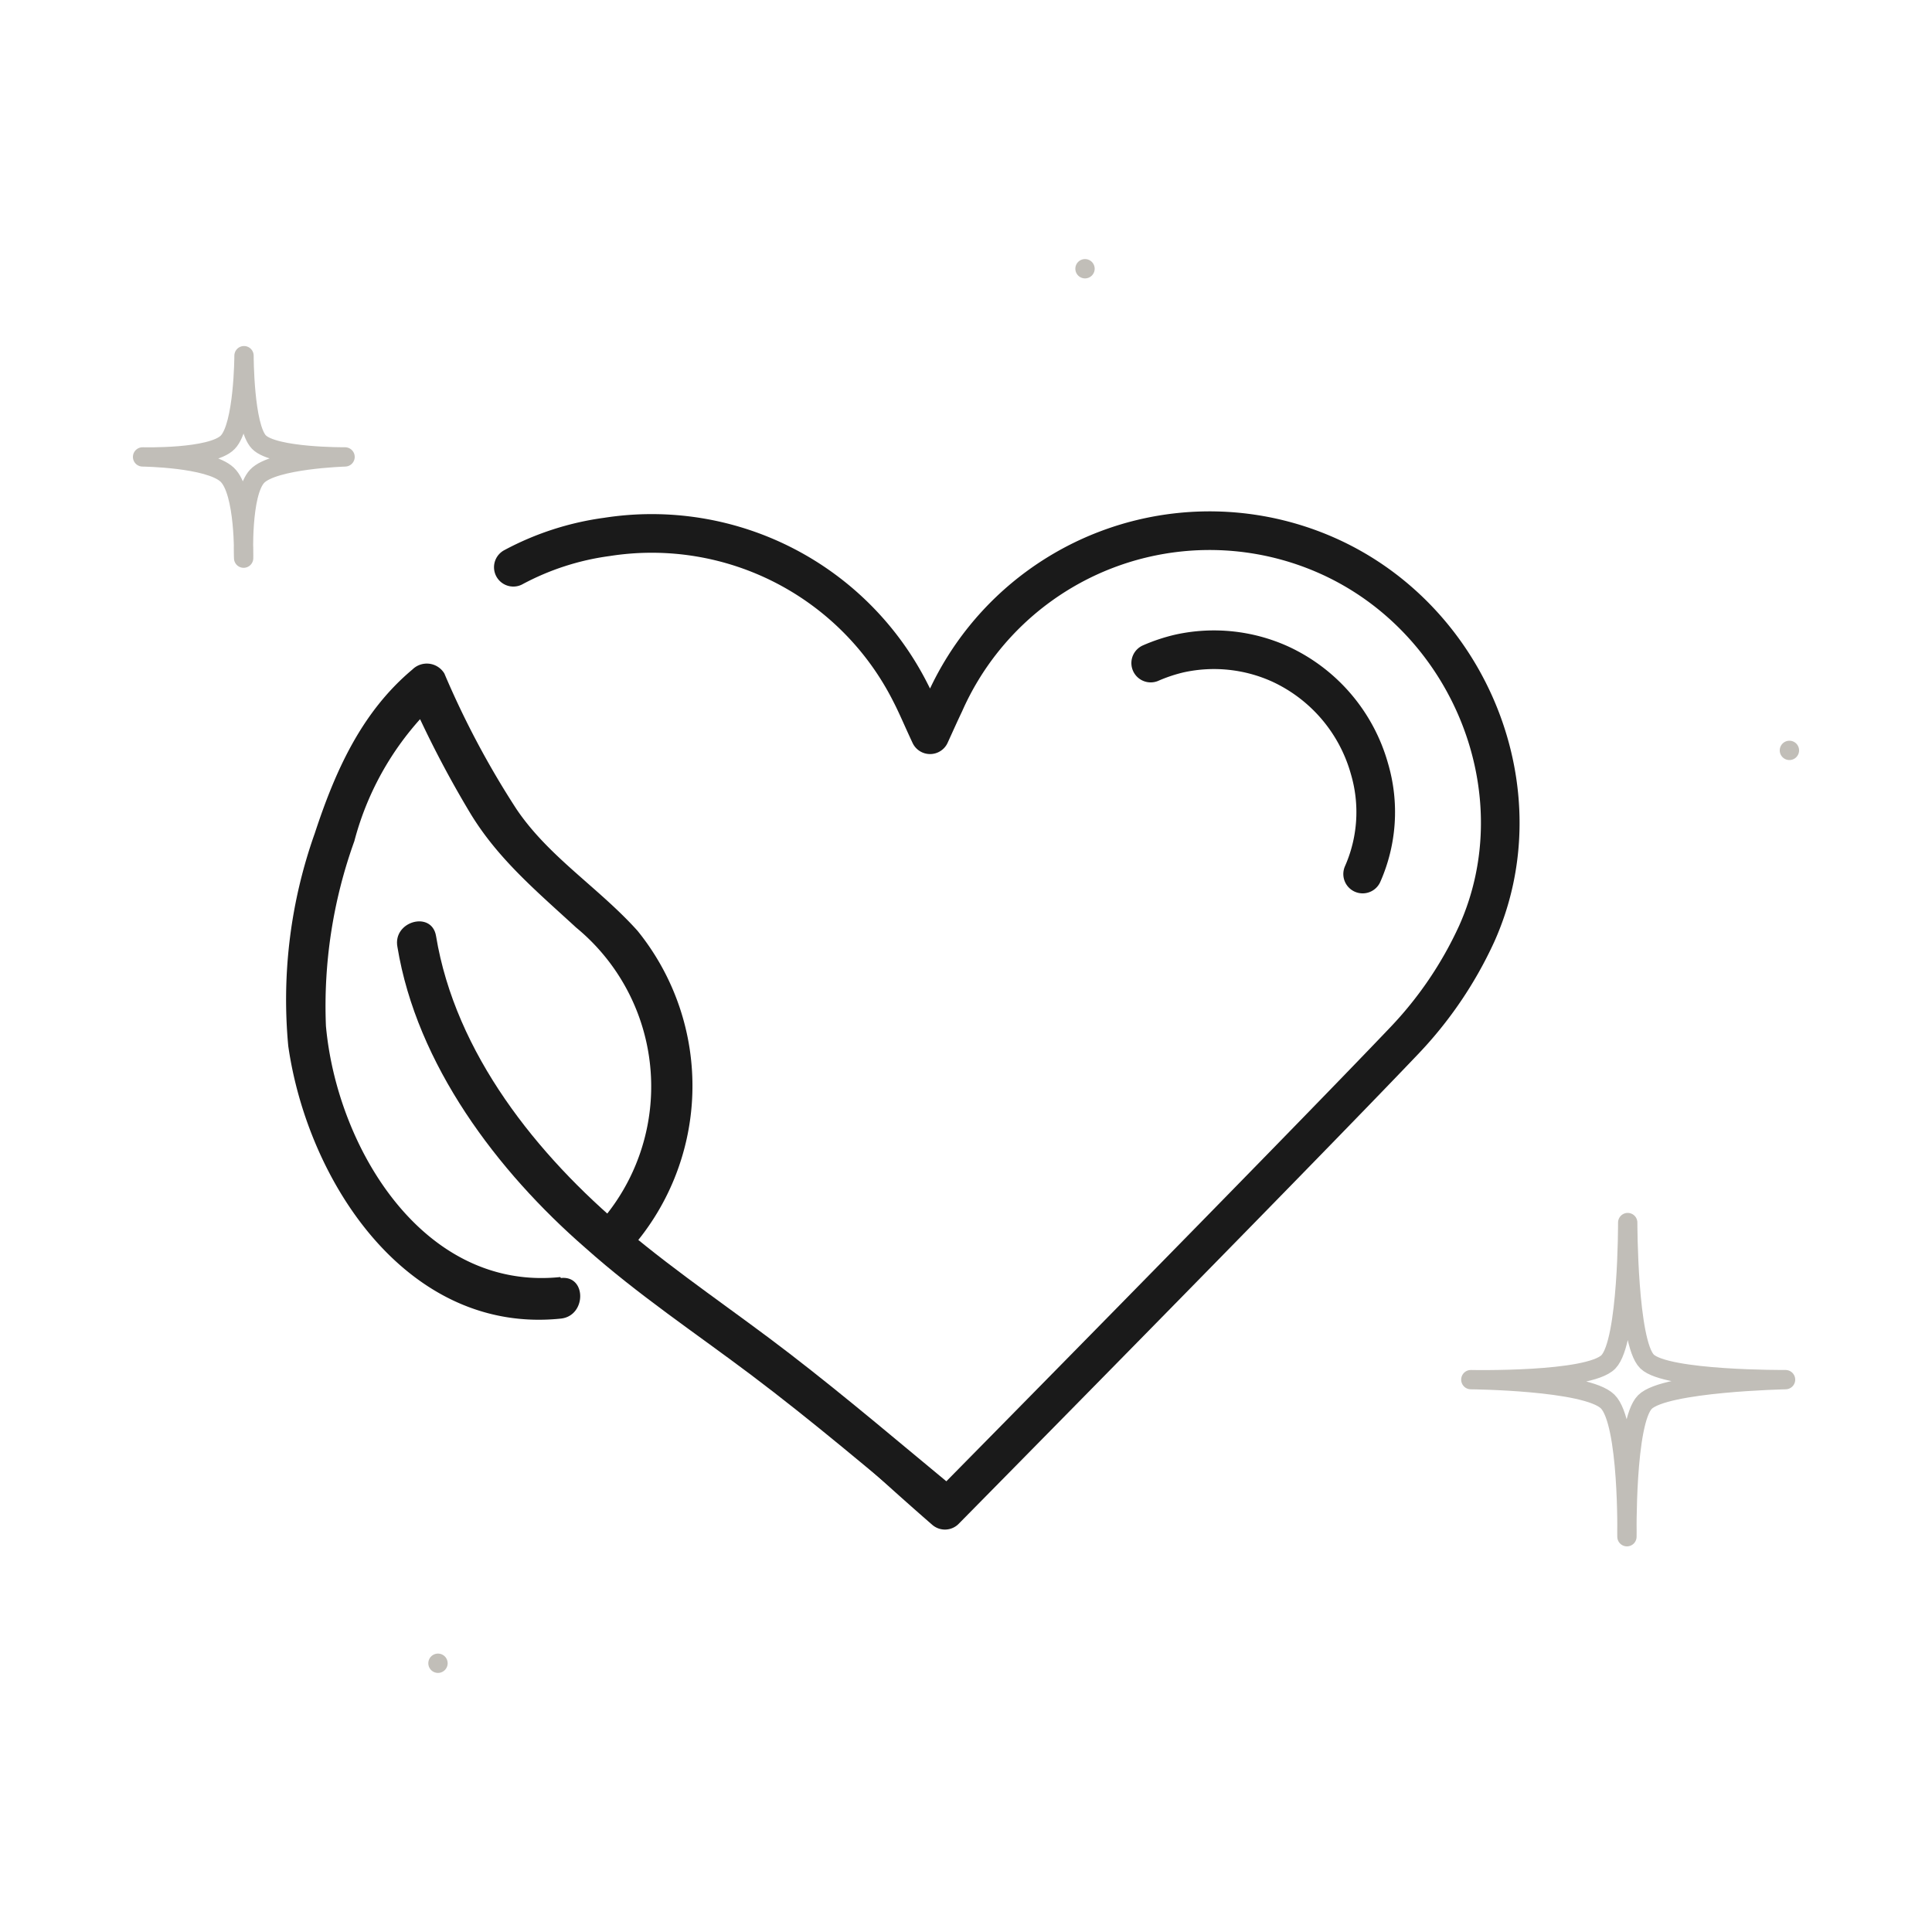
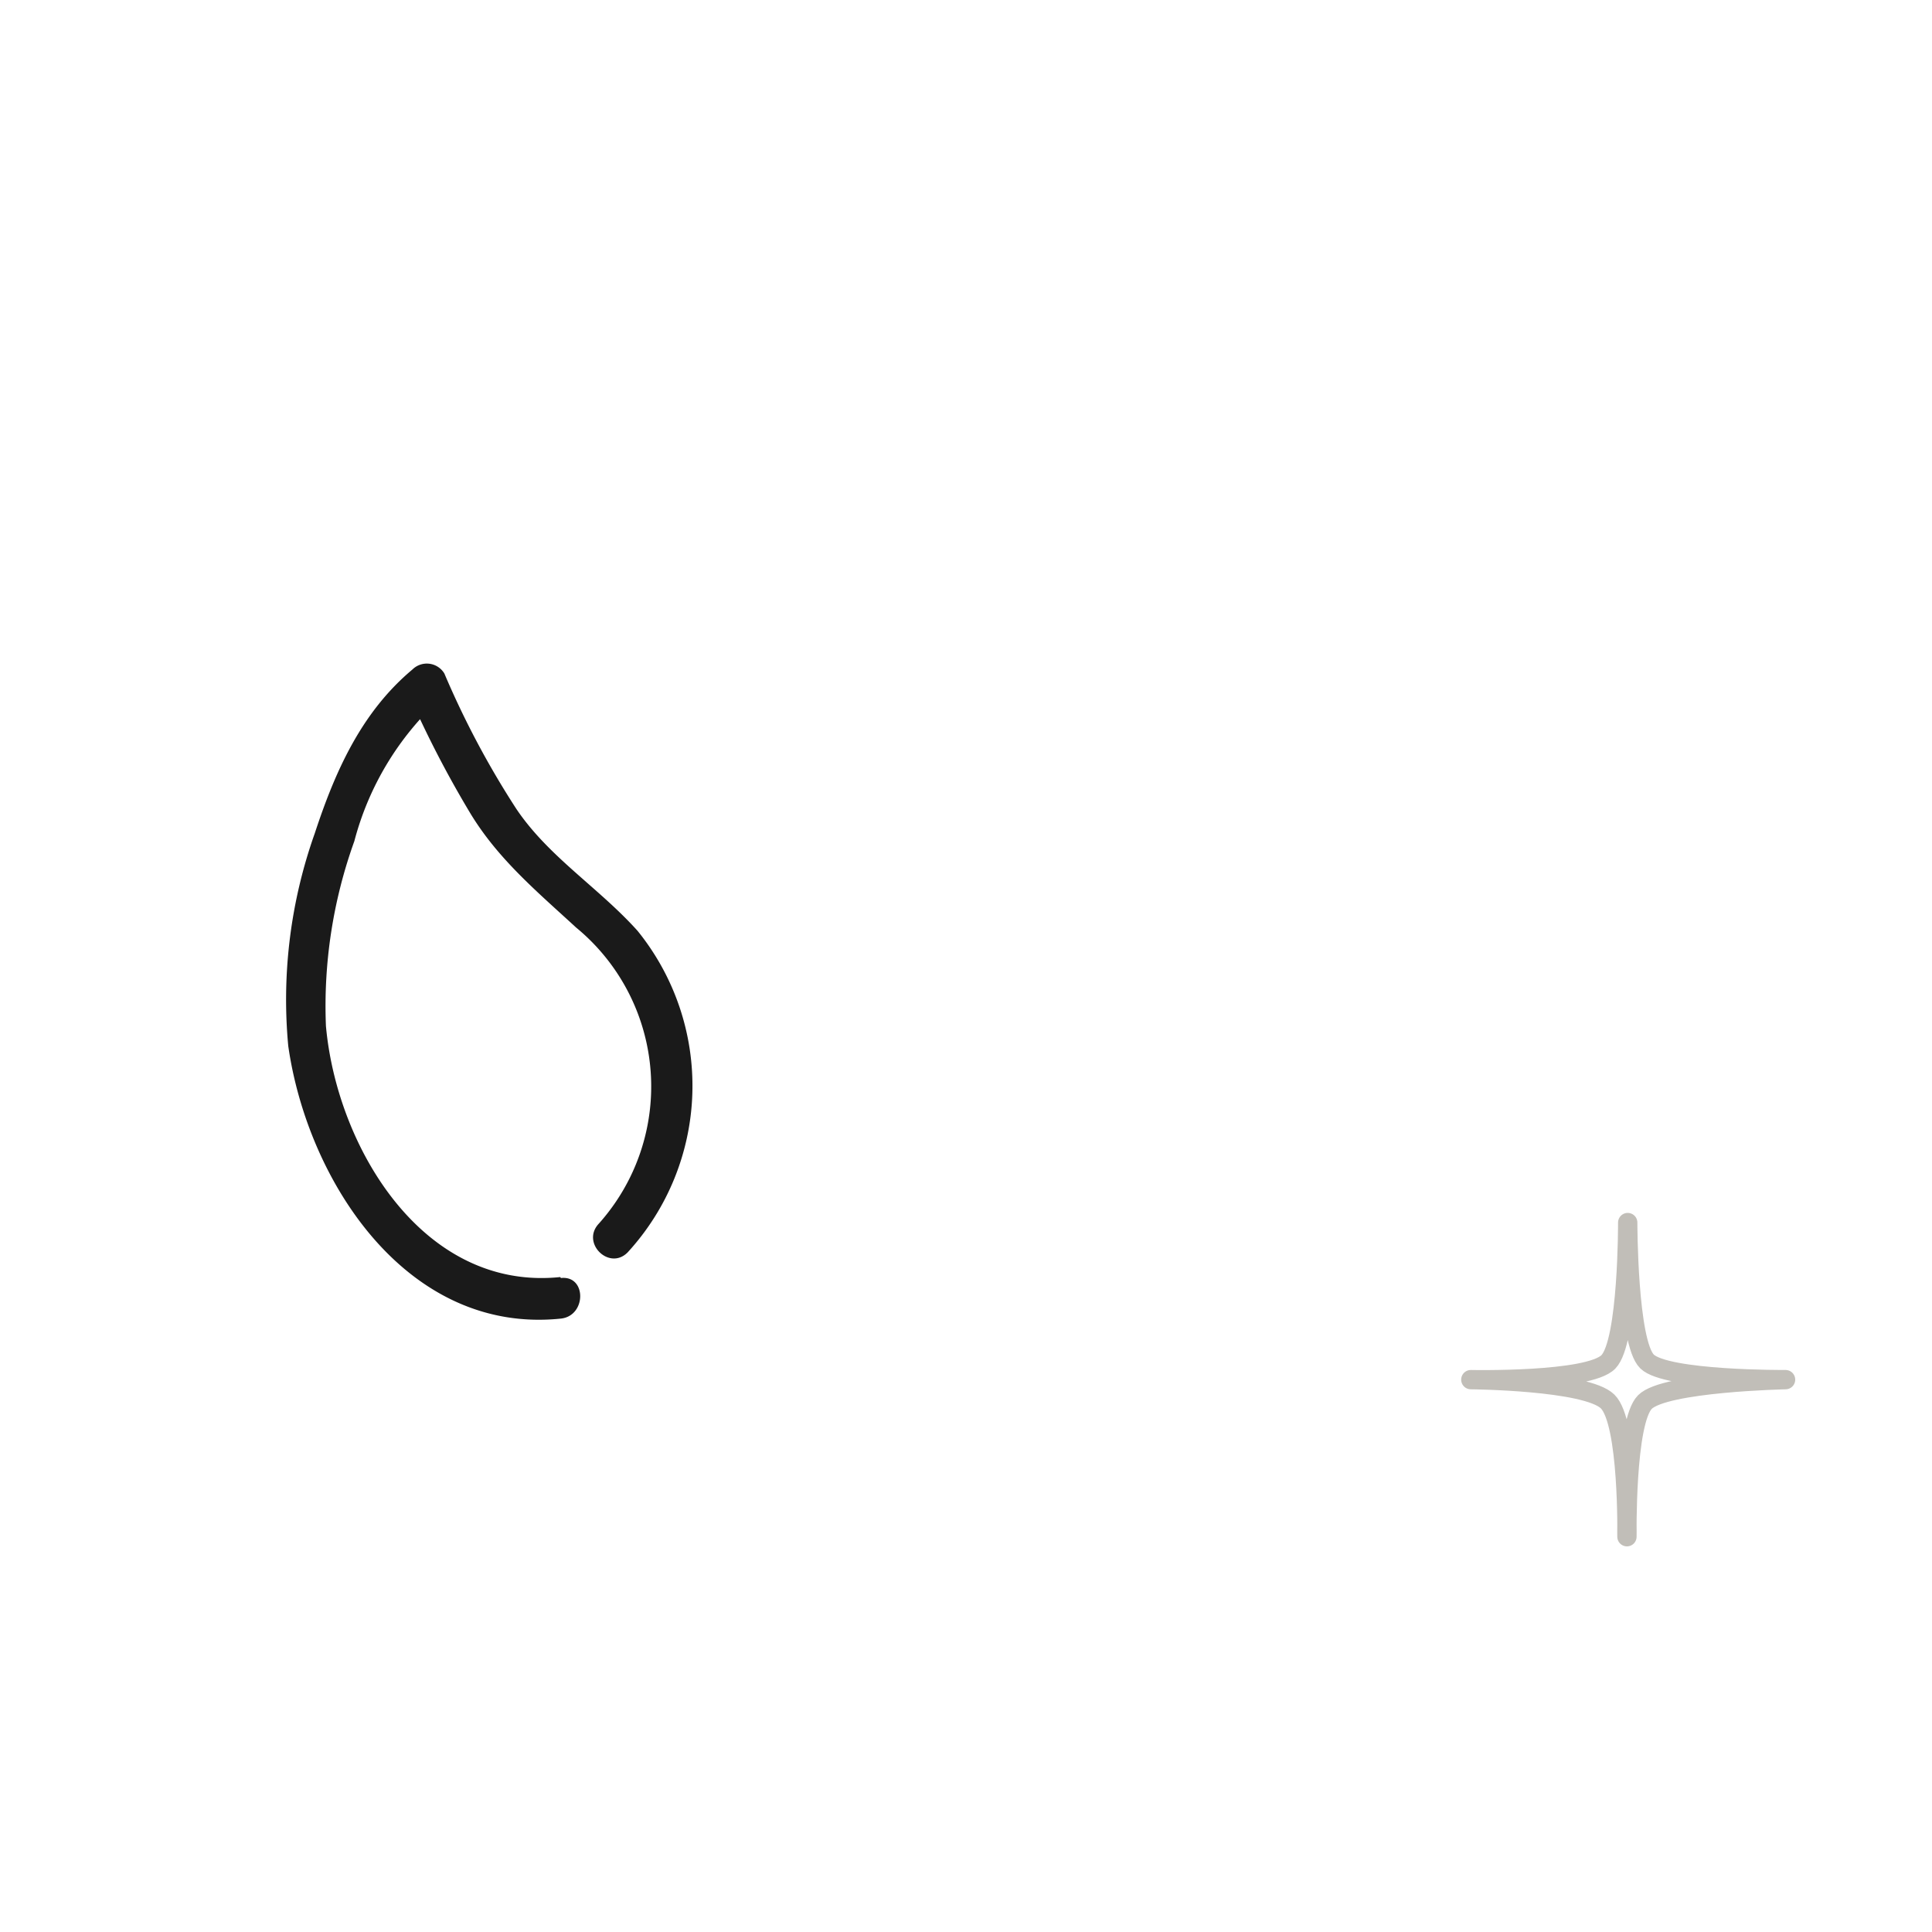
<svg xmlns="http://www.w3.org/2000/svg" id="Layer_1" data-name="Layer 1" viewBox="0 0 100 100">
  <defs>
    <style>.cls-1,.cls-4{fill:none;stroke-linecap:round;stroke-linejoin:round}.cls-1{stroke:#c1beb8}.cls-2{fill:#c1beb8}.cls-3{fill:#1a1a1a}.cls-4{stroke:#1a1a1a;stroke-width:2px}</style>
  </defs>
  <path d="M84.21 79.54s.1-5.92-1-7-7.08-1.13-7.08-1.13 6.1.13 7.12-.92 1-7.21 1-7.21 0 6.21 1 7.19 7.17.94 7.17.94-6.26.13-7.28 1.16-.93 6.97-.93 6.97Z" class="cls-1" />
-   <path d="M92.62 39.34a.5.5 0 0 0 0-1 .5.5 0 0 0 0 1ZM56.16 14.41a.5.5 0 0 0 0-1 .5.5 0 0 0 0 1ZM22.67 86.59a.5.5 0 0 0 0-1 .5.5 0 0 0 0 1Z" class="cls-2" />
-   <path d="M12.61 28.89s.08-3.44-.85-4.32-4.38-.92-4.38-.92 3.58.1 4.41-.76.84-4.48.84-4.48 0 3.67.77 4.47 4.46.77 4.46.77-3.71.11-4.55 1-.7 4.24-.7 4.24Z" class="cls-1" />
-   <path d="M49.68 77.25c-2.92-2.41-5.8-4.87-8.8-7.18-2.8-2.16-5.76-4.13-8.47-6.41-4.61-3.86-8.84-9.14-9.84-15.21-.22-1.33-2.25-.77-2 .56 1 6.09 5.16 11.61 9.74 15.59C33 67 36 69 38.87 71.16c3.2 2.41 6.24 5 9.33 7.57 1 .86 2.53-.62 1.48-1.48Z" class="cls-3" />
  <path d="M29 66.1c-7.12.74-11.57-6.74-12.13-13a25.18 25.18 0 0 1 1.47-9.56 15.23 15.23 0 0 1 4.47-7.39l-1.65-.21a54.17 54.17 0 0 0 3.18 6.15c1.44 2.38 3.46 4.06 5.48 5.92A10.65 10.65 0 0 1 31 63.33c-.95 1 .54 2.46 1.49 1.49A12.75 12.75 0 0 0 33 48.18c-2-2.23-4.61-3.83-6.28-6.32a45.51 45.51 0 0 1-3.72-7 1.06 1.06 0 0 0-1.65-.21c-2.64 2.21-4 5.26-5.06 8.49a25.71 25.71 0 0 0-1.37 11c1 7 6.14 14.94 14.11 14.11 1.33-.14 1.34-2.25 0-2.1Z" class="cls-3" />
-   <path d="M26.57 29.36a14.24 14.24 0 0 1 4.85-1.57 15 15 0 0 1 15.72 8.09c.31.6.57 1.23 1 2.15.31-.68.52-1.15.75-1.63a15 15 0 0 1 19.83-7.63c7.39 3.3 11 12.25 7.71 19.57a20.19 20.19 0 0 1-3.78 5.56C67 59.83 48.91 78.17 48.91 78.17s-1.23-1.06-3.19-2.84" class="cls-4" />
-   <path d="M59.56 34.32a8.62 8.62 0 0 1 1.51-.5 8.31 8.31 0 0 1 5.17.54 8.49 8.49 0 0 1 4.64 5.42 7.93 7.93 0 0 1-.35 5.46" class="cls-4" />
</svg>